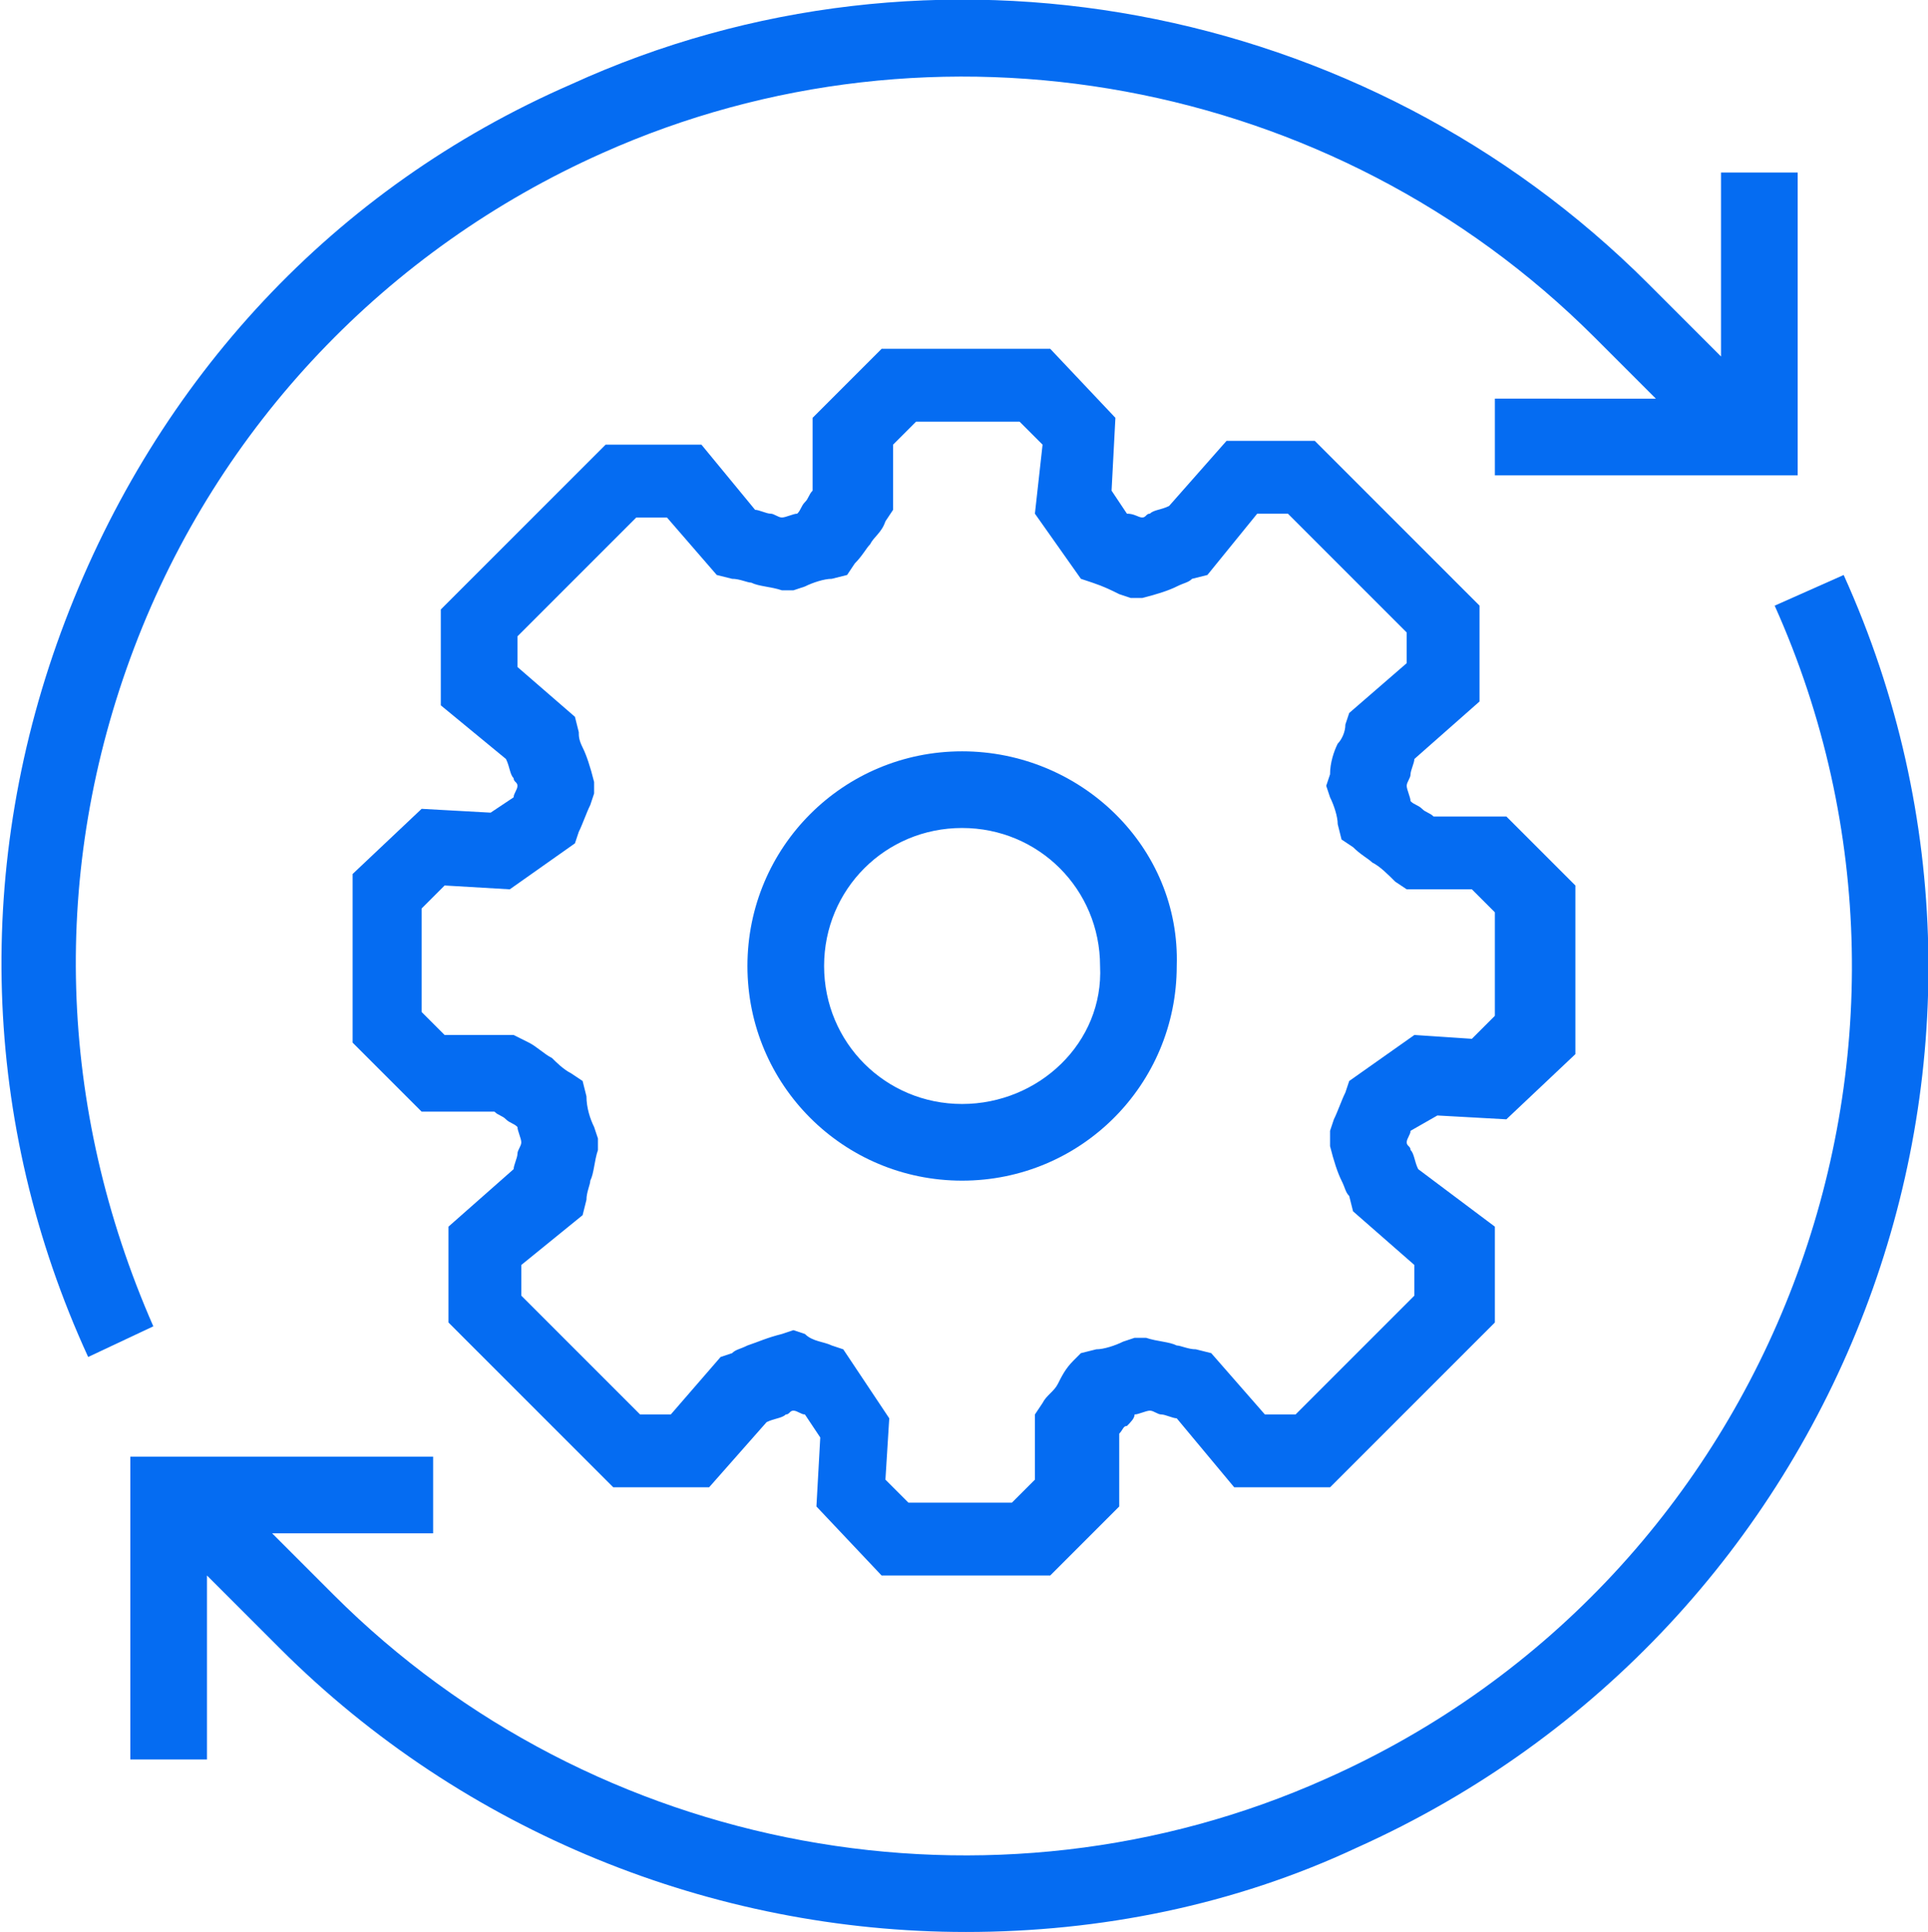
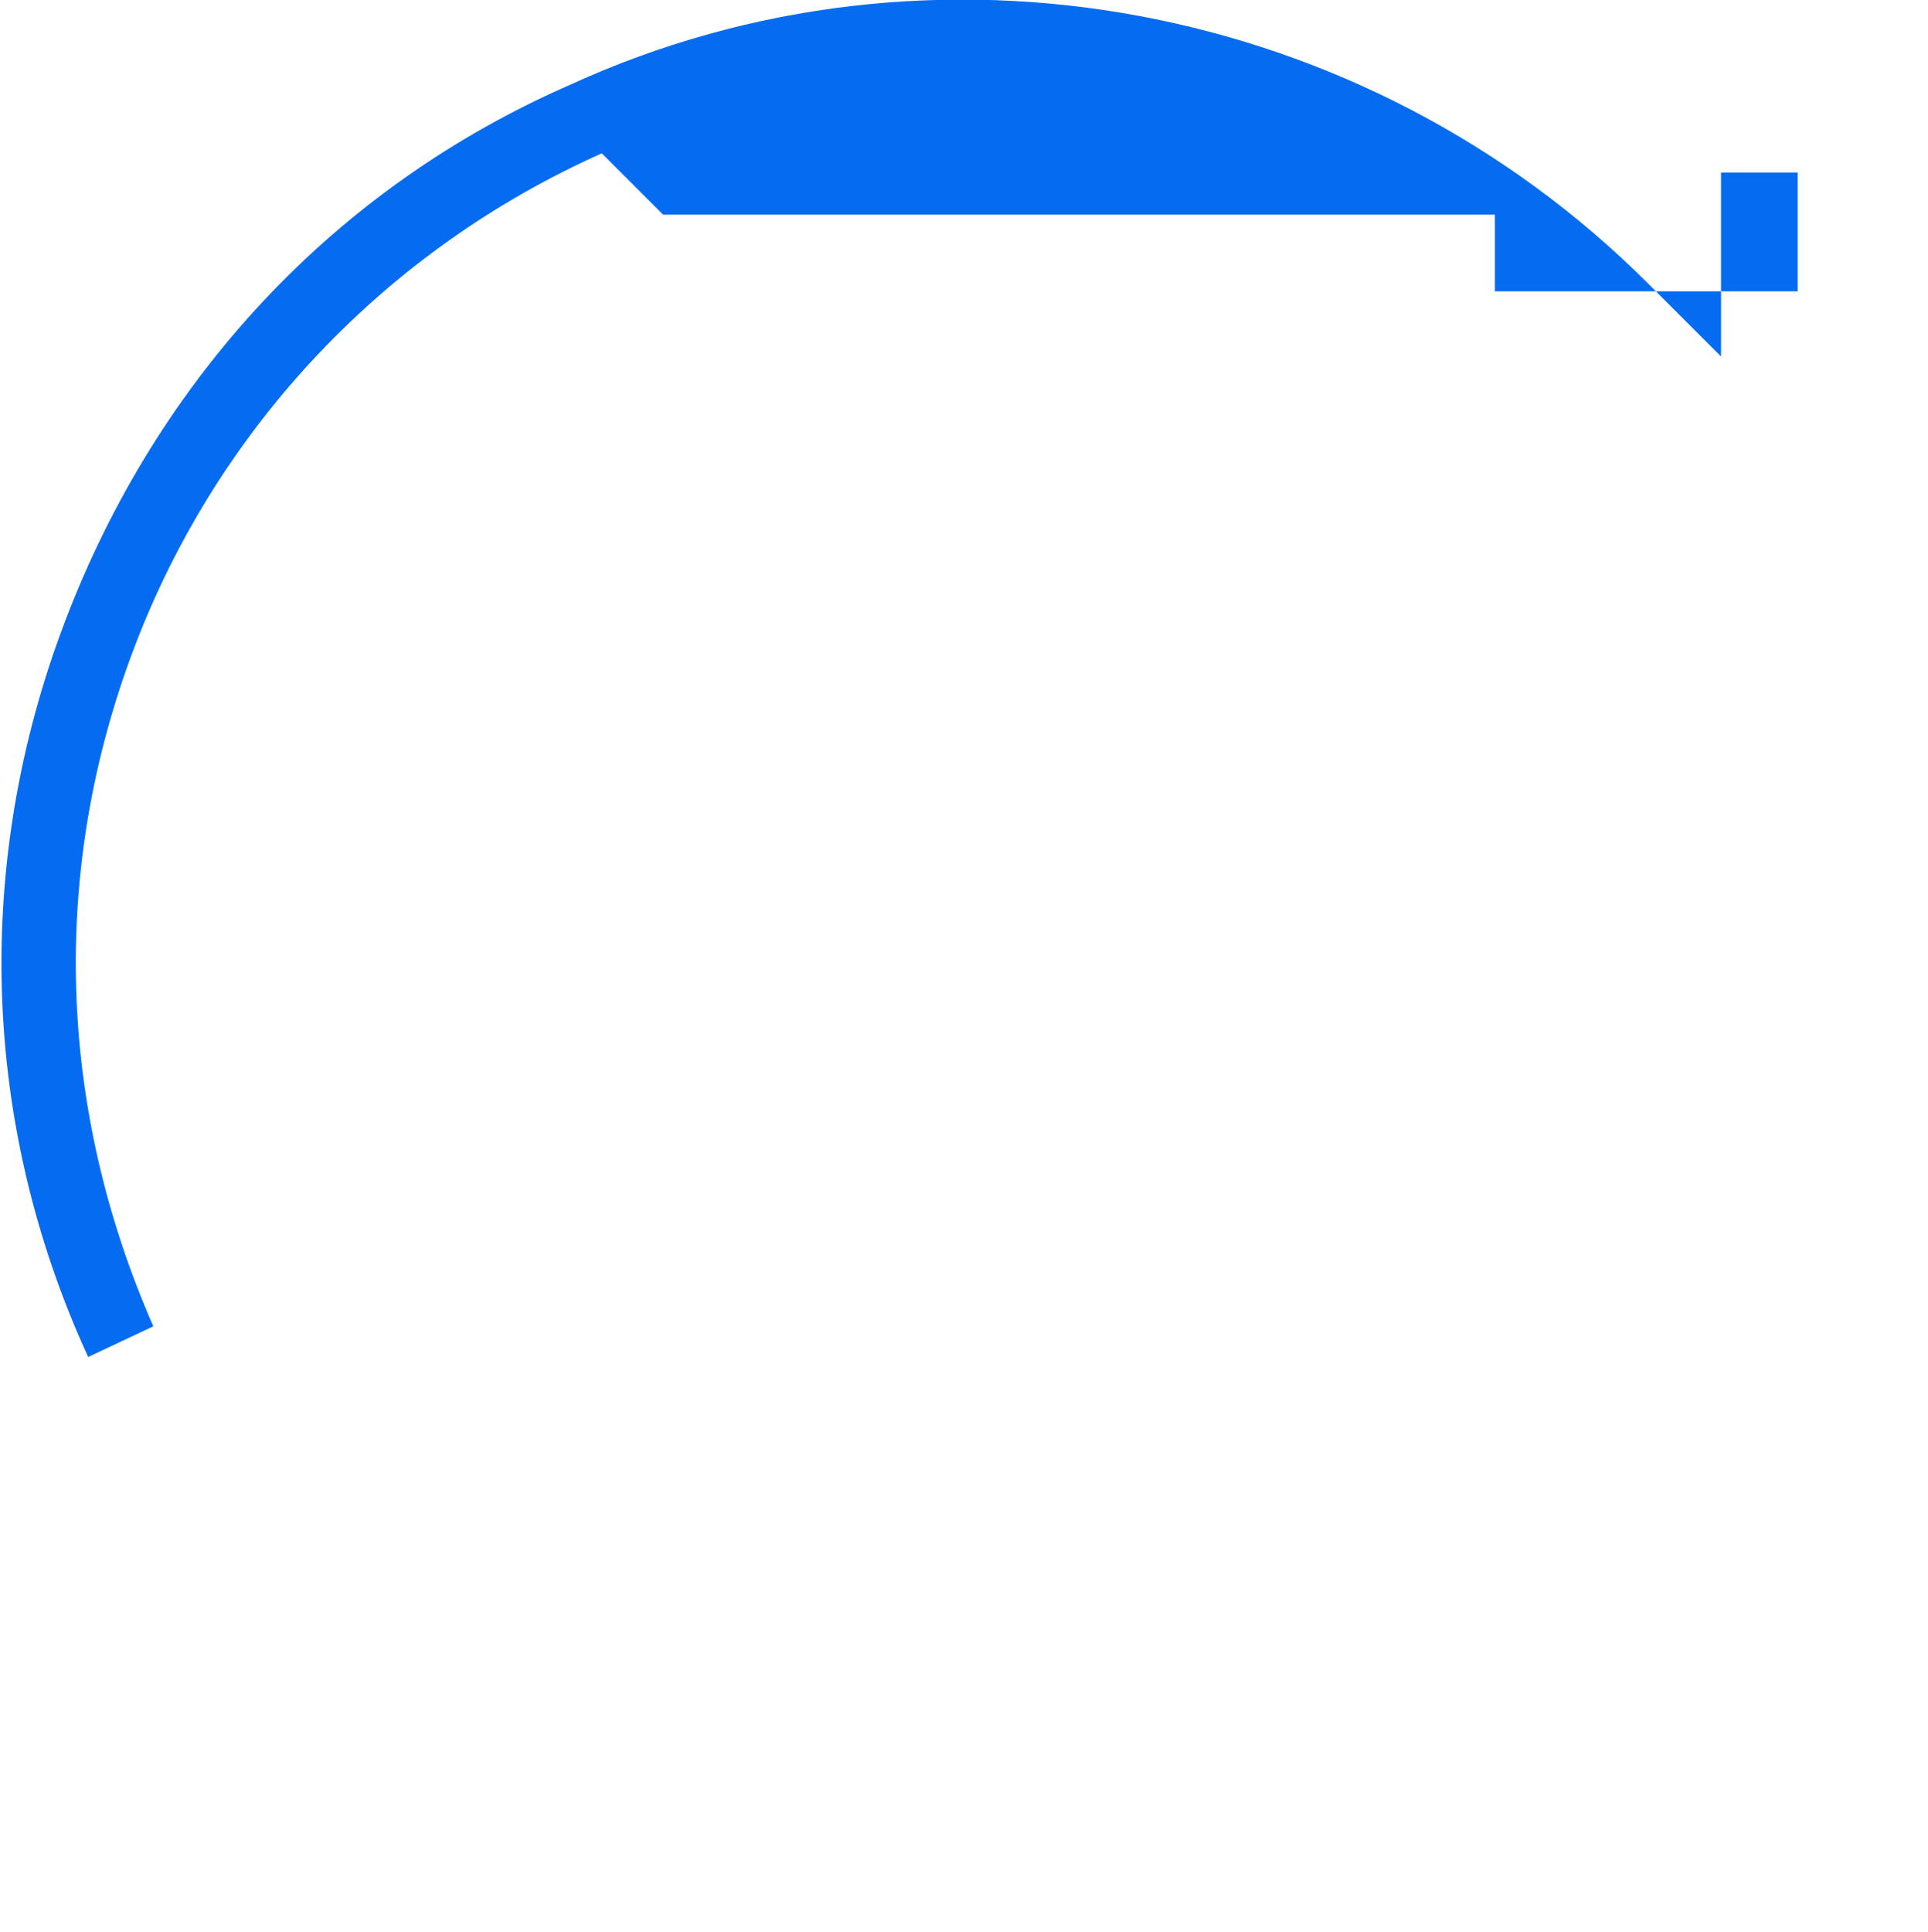
<svg xmlns="http://www.w3.org/2000/svg" version="1.1" id="Layer_1" x="0px" y="0px" viewBox="0 0 50.3 50.4" style="enable-background:new 0 0 50.3 50.4;" xml:space="preserve">
  <style type="text/css">
	.st0{fill:#056CF2;}
</style>
  <g>
-     <path class="st0" d="M37.5,29.1l1.8,0.1l1.8-1.7l0-4.4l-1.8-1.8l-1.9,0c-0.1-0.1-0.2-0.1-0.3-0.2c-0.1-0.1-0.2-0.1-0.3-0.2   c0-0.1-0.1-0.3-0.1-0.4c0-0.1,0.1-0.2,0.1-0.3c0-0.1,0.1-0.3,0.1-0.4l1.7-1.5v-2.5l-4.3-4.3H32l-1.5,1.7c-0.2,0.1-0.4,0.1-0.5,0.2   c-0.1,0-0.1,0.1-0.2,0.1c-0.1,0-0.2-0.1-0.4-0.1L29,12.8l0.1-1.9l-1.7-1.8l-4.4,0l-1.8,1.8l0,1.9c-0.1,0.1-0.1,0.2-0.2,0.3   c-0.1,0.1-0.1,0.2-0.2,0.3c-0.1,0-0.3,0.1-0.4,0.1c-0.1,0-0.2-0.1-0.3-0.1c-0.1,0-0.3-0.1-0.4-0.1l-1.4-1.7h-2.5l-4.3,4.3v2.5   l1.7,1.4c0.1,0.2,0.1,0.4,0.2,0.5c0,0.1,0.1,0.1,0.1,0.2c0,0.1-0.1,0.2-0.1,0.3l-0.6,0.4l-1.8-0.1l-1.8,1.7l0,4.4l1.8,1.8l1.9,0   c0.1,0.1,0.2,0.1,0.3,0.2c0.1,0.1,0.2,0.1,0.3,0.2c0,0.1,0.1,0.3,0.1,0.4c0,0.1-0.1,0.2-0.1,0.3c0,0.1-0.1,0.3-0.1,0.4l-1.7,1.5   v2.5l4.3,4.3l2.5,0l1.5-1.7c0.2-0.1,0.4-0.1,0.5-0.2c0.1,0,0.1-0.1,0.2-0.1c0.1,0,0.2,0.1,0.3,0.1l0.4,0.6l-0.1,1.8l1.7,1.8l4.4,0   l1.8-1.8l0-1.9c0.1-0.1,0.1-0.2,0.2-0.2c0.1-0.1,0.2-0.2,0.2-0.3c0.1,0,0.3-0.1,0.4-0.1c0.1,0,0.2,0.1,0.3,0.1   c0.1,0,0.3,0.1,0.4,0.1l1.5,1.8h2.5l4.3-4.3v-2.5L37,30.5c-0.1-0.2-0.1-0.4-0.2-0.5c0-0.1-0.1-0.1-0.1-0.2c0-0.1,0.1-0.2,0.1-0.3   L37.5,29.1z M34.7,29.9c0.1,0.4,0.2,0.7,0.3,0.9c0.1,0.2,0.1,0.3,0.2,0.4l0.1,0.4l1.6,1.4v0.8l-3.1,3.1h-0.8l-1.4-1.6l-0.4-0.1   c-0.2,0-0.4-0.1-0.5-0.1c-0.2-0.1-0.5-0.1-0.8-0.2l-0.3,0l-0.3,0.1c-0.2,0.1-0.5,0.2-0.7,0.2l-0.4,0.1L28,35.5   c-0.2,0.2-0.3,0.4-0.4,0.6c-0.1,0.2-0.3,0.3-0.4,0.5l-0.2,0.3l0,1.7l-0.6,0.6l-2.7,0l-0.6-0.6l0.1-1.6L22,35.2l-0.3-0.1   c-0.2-0.1-0.5-0.1-0.7-0.3l-0.3-0.1l-0.3,0.1c-0.4,0.1-0.6,0.2-0.9,0.3c-0.2,0.1-0.3,0.1-0.4,0.2l-0.3,0.1l-1.3,1.5l-0.8,0   l-3.1-3.1V33l1.6-1.3l0.1-0.4c0-0.2,0.1-0.4,0.1-0.5c0.1-0.2,0.1-0.5,0.2-0.8l0-0.3l-0.1-0.3c-0.1-0.2-0.2-0.5-0.2-0.8l-0.1-0.4   l-0.3-0.2c-0.2-0.1-0.4-0.3-0.5-0.4c-0.2-0.1-0.4-0.3-0.6-0.4L13.4,27l-1.8,0l-0.6-0.6l0-2.7l0.6-0.6l1.7,0.1L15,22l0.1-0.3   c0.1-0.2,0.2-0.5,0.3-0.7l0.1-0.3l0-0.3c-0.1-0.4-0.2-0.7-0.3-0.9c-0.1-0.2-0.1-0.3-0.1-0.4L15,18.7l-1.5-1.3v-0.8l3.1-3.1h0.8   l1.3,1.5l0.4,0.1c0.2,0,0.4,0.1,0.5,0.1c0.2,0.1,0.5,0.1,0.8,0.2l0.3,0l0.3-0.1c0.2-0.1,0.5-0.2,0.7-0.2l0.4-0.1l0.2-0.3   c0.2-0.2,0.3-0.4,0.4-0.5c0.1-0.2,0.3-0.3,0.4-0.6l0.2-0.3l0-1.7l0.6-0.6l2.7,0l0.6,0.6L27,13.4l1.2,1.7l0.3,0.1   c0.3,0.1,0.5,0.2,0.7,0.3l0.3,0.1l0.3,0c0.4-0.1,0.7-0.2,0.9-0.3c0.2-0.1,0.3-0.1,0.4-0.2l0.4-0.1l1.3-1.6h0.8l3.1,3.1v0.8   l-1.5,1.3l-0.1,0.3c0,0.2-0.1,0.4-0.2,0.5c-0.1,0.2-0.2,0.5-0.2,0.8l-0.1,0.3l0.1,0.3c0.1,0.2,0.2,0.5,0.2,0.7l0.1,0.4l0.3,0.2   c0.2,0.2,0.4,0.3,0.5,0.4c0.2,0.1,0.4,0.3,0.6,0.5l0.3,0.2l1.7,0l0.6,0.6l0,2.7l-0.6,0.6L36.9,27l-1.7,1.2l-0.1,0.3   c-0.1,0.2-0.2,0.5-0.3,0.7l-0.1,0.3L34.7,29.9z" />
-     <path class="st0" d="M25.1,19.6c-3.1,0-5.6,2.5-5.6,5.6c0,3.1,2.5,5.6,5.6,5.6c3.1,0,5.6-2.5,5.6-5.6   C30.8,22.1,28.2,19.6,25.1,19.6z M25.1,28.8c-2,0-3.6-1.6-3.6-3.6c0-2,1.6-3.6,3.6-3.6s3.6,1.6,3.6,3.6   C28.8,27.2,27.1,28.8,25.1,28.8z" />
-     <path class="st0" d="M3.5,16.9C5.7,11.1,10.1,6.5,15.7,4c8.7-3.9,19.1-2,25.9,4.8l1.6,1.6H39v2h7.9V4.5h-2v4.8L43,7.4   C35.6,0,24.3-2.1,14.9,2.2C8.7,4.9,4.1,9.9,1.7,16.2c-2.4,6.3-2.2,13.1,0.6,19.2L4,34.6C1.5,28.9,1.3,22.7,3.5,16.9z" />
-     <path class="st0" d="M48.1,15l-1.8,0.8c5.2,11.6,0,25.4-11.7,30.6c-8.7,3.9-19.1,2-25.9-4.8L7.1,40h4.2v-2H3.4v7.9h2v-4.8L7.3,43   c4.8,4.8,11.3,7.4,17.9,7.4c3.5,0,7-0.7,10.2-2.2C48.1,42.5,53.8,27.6,48.1,15z" />
+     <path class="st0" d="M3.5,16.9C5.7,11.1,10.1,6.5,15.7,4l1.6,1.6H39v2h7.9V4.5h-2v4.8L43,7.4   C35.6,0,24.3-2.1,14.9,2.2C8.7,4.9,4.1,9.9,1.7,16.2c-2.4,6.3-2.2,13.1,0.6,19.2L4,34.6C1.5,28.9,1.3,22.7,3.5,16.9z" />
  </g>
</svg>